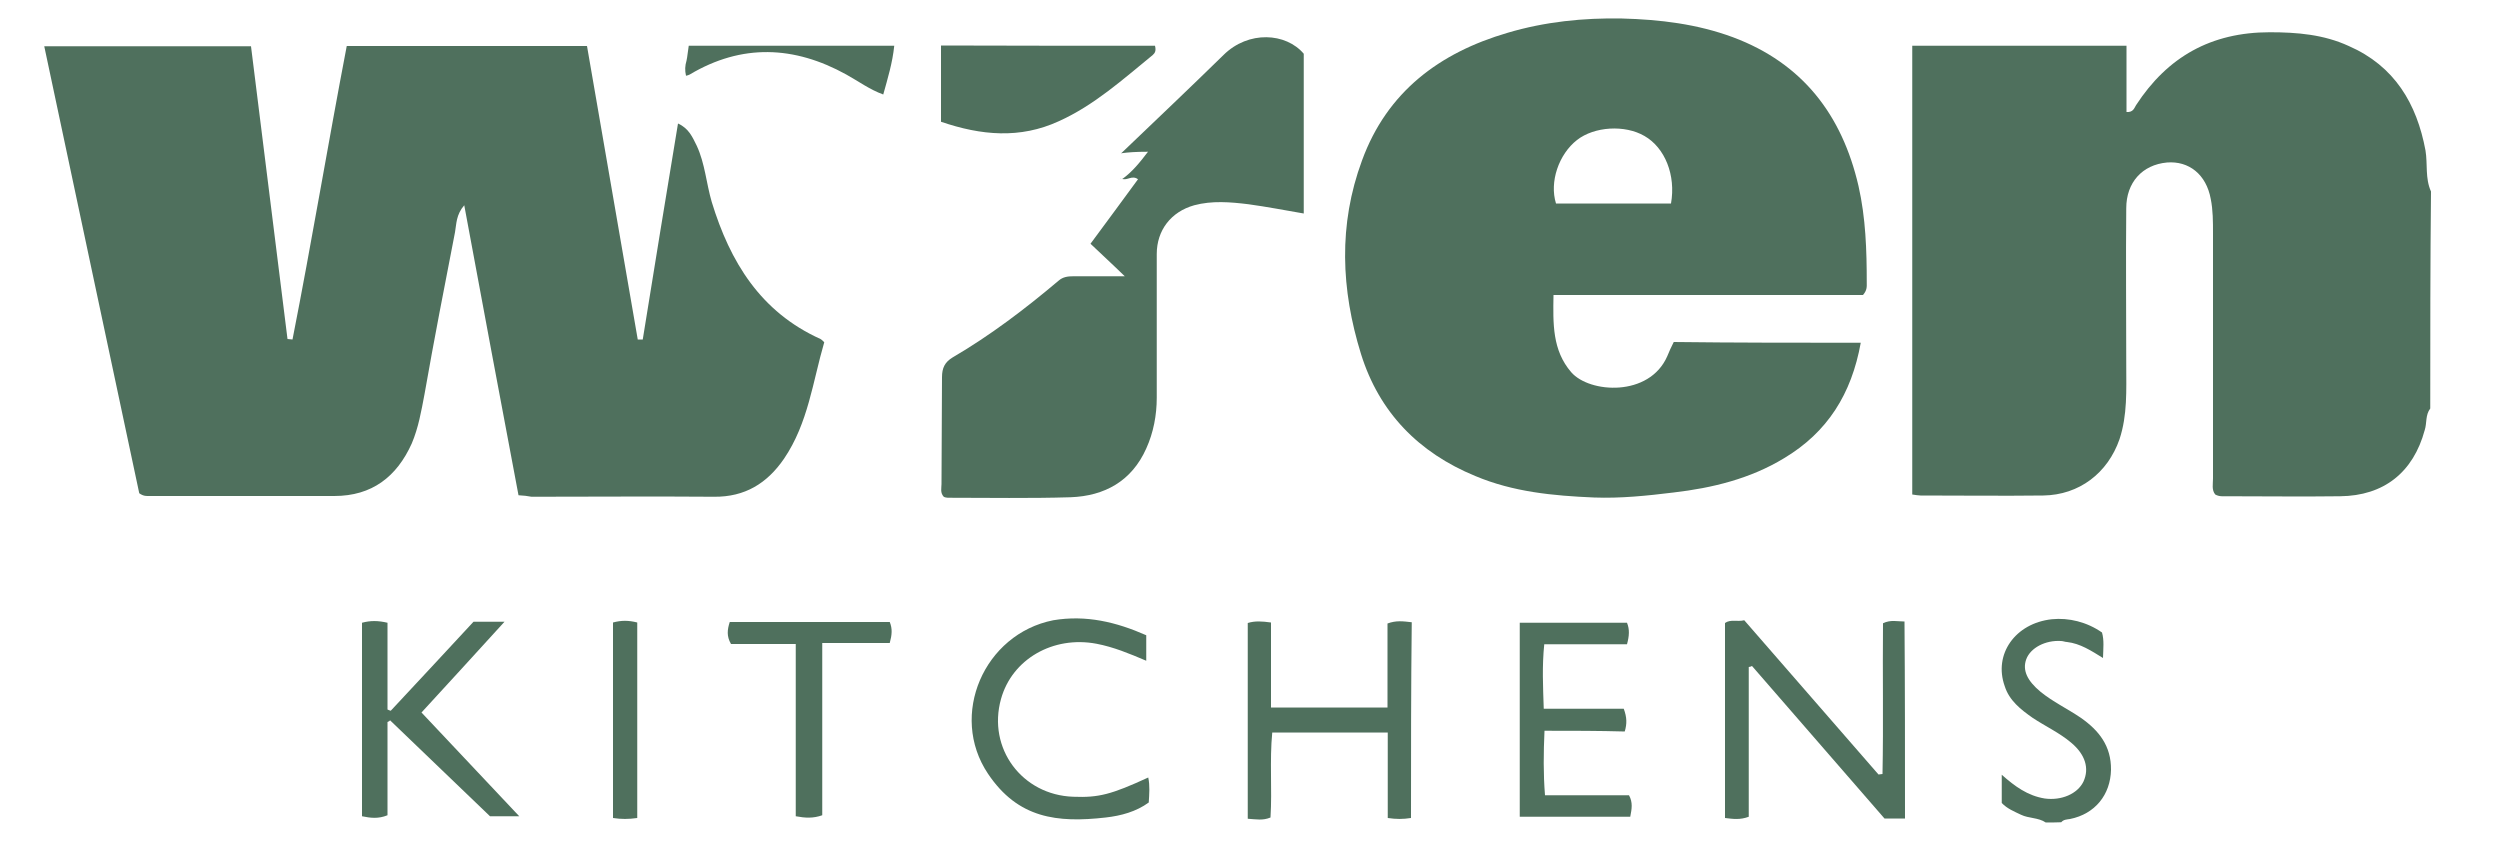
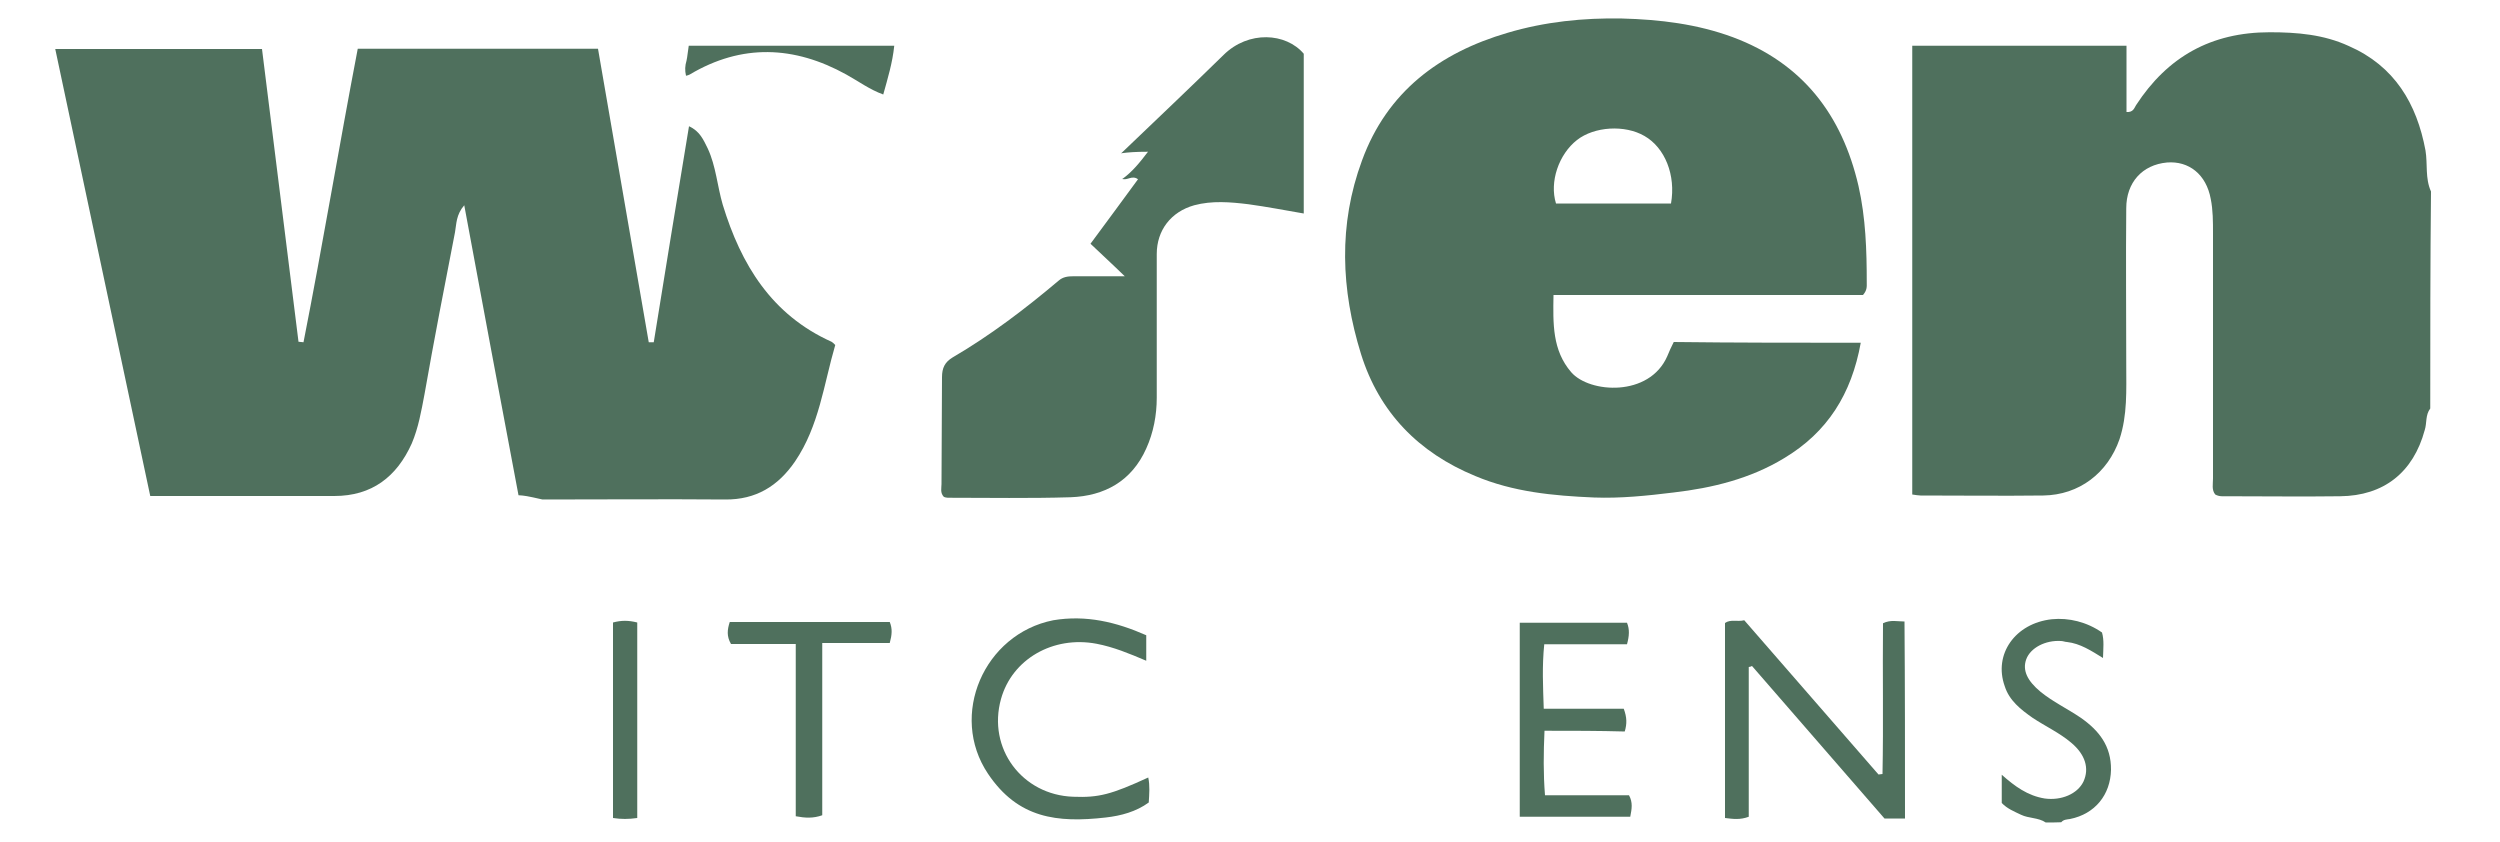
<svg xmlns="http://www.w3.org/2000/svg" version="1.1" id="Layer_1" x="0px" y="0px" viewBox="0 0 1000 337" style="enable-background:new 0 0 1000 337;" xml:space="preserve">
  <style type="text/css">
	.st0{fill:#4F705D;}
</style>
  <g id="ybwPWM.tif">
    <g>
      <path class="st0" d="M972.1,163.4c-2,2.6-1.3,5.8-2.2,8.6c-4.6,17-16.4,26.3-33.8,26.5c-15.2,0.2-30.3,0-45.3,0    c-1.6,0-3.1,0.2-4.7-0.7c-1.5-1.8-0.9-4.2-0.9-6.4c0-32.7,0-65.4,0-98.1c0-4.6,0-9.3-0.9-13.7c-1.8-9.9-8.8-15.3-17.5-14.6    c-9.9,0.9-16.3,8-16.3,18.3c-0.2,21,0,41.8,0,62.8c0,10,0.5,19.9-2.7,29.6c-4.7,13.5-16.1,22.3-30.5,22.5c-16.4,0.2-32.9,0-49.1,0    c-0.9,0-1.8-0.2-3.3-0.4c0-59.7,0-119.4,0-179.5c28.3,0,56.8,0,85.7,0c0,8.9,0,17.7,0,26.5c2.7,0.2,3.1-1.6,3.8-2.7    c12.6-19.4,30.1-29.2,53.5-29.2c11,0,21.6,0.9,31.6,5.5c18.3,8,27.2,23,30.7,41.8c0.9,5.5-0.2,11.1,2.2,16.4    C972.1,105.5,972.1,134.3,972.1,163.4z" />
      <path class="st0" d="M818.3,329c-2.9-2-6.8-1.6-9.9-3.1c-2.7-1.3-5.5-2.4-7.7-4.7c0-3.5,0-7.1,0-11.3c5.3,4.7,10.4,8.4,17.2,9.5    c6.6,0.9,13.1-1.8,15.5-6.8c2.4-5.3,0.7-10.8-4.9-15.5c-4.7-4-10.4-6.6-15.5-10c-4.7-3.3-9.3-6.9-11.1-12.6    c-4.6-12.8,4.2-25.2,18.8-26.8c6.8-0.7,14.1,1.1,20.1,5.3c0.9,3.1,0.5,6.4,0.4,10.2c-4.7-2.9-9.1-5.8-14.4-6.4    c-0.7,0-1.6-0.4-2.4-0.4c-6.2-0.4-12.2,2.7-13.9,7.3c-1.6,4.4,0.4,8.6,5.7,13c4.9,4,10.8,6.8,16.1,10.4    c7.3,5.1,12.2,11.3,12.1,20.8c-0.2,10-6.4,17.7-16.4,19.7c-1.3,0.2-2.6,0.2-3.5,1.3C822.1,329,820.1,329,818.3,329z" />
-       <path class="st0" d="M207.4,198.1c-7.3-38.5-14.4-76.7-21.7-116c-3.3,3.8-3.1,7.5-3.7,10.8c-4.2,21.6-8.4,43.1-12.2,64.8    c-1.3,6.8-2.4,13.3-5.1,19.7c-6,13.3-15.9,21-31,21c-24.5,0-48.9,0-73.6,0c-1.3,0-2.6,0.2-4.4-1.1c-12.6-59-25.2-118.7-38-178.8    c27.9,0,55,0,82.7,0c4.9,39.1,9.7,78,14.6,117.1c0.7,0,1.3,0.2,2,0.2c7.7-39.1,14.2-78.3,21.7-117.4c32.1,0,63.6,0,96.1,0    c6.8,39.1,13.5,78.3,20.3,117.4c0.7,0,1.3,0,2,0c4.6-28.7,9.3-57.3,14.1-86.4c4.4,2,5.8,5.5,7.5,8.9c3.3,7.1,3.8,15,6,22.5    c7.3,23.9,19.5,44,43.5,54.8c0.4,0.2,0.7,0.5,1.5,1.3c-4.6,15.7-6.4,32.3-16.1,46.6c-6.8,9.9-15.7,15.3-27.9,15.2    c-24.3-0.2-48.8,0-73.1,0C210.9,198.4,209.6,198.2,207.4,198.1z" />
+       <path class="st0" d="M207.4,198.1c-7.3-38.5-14.4-76.7-21.7-116c-3.3,3.8-3.1,7.5-3.7,10.8c-4.2,21.6-8.4,43.1-12.2,64.8    c-1.3,6.8-2.4,13.3-5.1,19.7c-6,13.3-15.9,21-31,21c-24.5,0-48.9,0-73.6,0c-12.6-59-25.2-118.7-38-178.8    c27.9,0,55,0,82.7,0c4.9,39.1,9.7,78,14.6,117.1c0.7,0,1.3,0.2,2,0.2c7.7-39.1,14.2-78.3,21.7-117.4c32.1,0,63.6,0,96.1,0    c6.8,39.1,13.5,78.3,20.3,117.4c0.7,0,1.3,0,2,0c4.6-28.7,9.3-57.3,14.1-86.4c4.4,2,5.8,5.5,7.5,8.9c3.3,7.1,3.8,15,6,22.5    c7.3,23.9,19.5,44,43.5,54.8c0.4,0.2,0.7,0.5,1.5,1.3c-4.6,15.7-6.4,32.3-16.1,46.6c-6.8,9.9-15.7,15.3-27.9,15.2    c-24.3-0.2-48.8,0-73.1,0C210.9,198.4,209.6,198.2,207.4,198.1z" />
      <path class="st0" d="M744.3,137.1c-3.7,20.5-13.3,35.8-30.7,46.2c-13.5,8.2-28.7,11.9-44.2,13.7c-10.6,1.3-21.2,2.4-31.8,2    c-16.3-0.7-32.3-2.2-47.5-8.6c-22.6-9.3-38.4-25.4-45.7-48.8c-8-25.8-9.1-51.7,0.4-77.4c10-27.4,30.9-43.1,58.3-51.1    c14.8-4.4,30.3-6,45.7-5.7c15.2,0.4,30.1,2.2,44.4,7.5c27.8,10.4,43.6,31,50.2,59.5c2.9,12.8,3.3,25.8,3.3,38.7    c0,1.5,0.2,2.9-1.5,4.9c-40.5,0-81.8,0-123.8,0c-0.2,11.5-0.5,22.1,7.1,30.9c7.3,8.4,31.2,10,38.4-6.4c0.7-1.8,1.6-3.7,2.6-5.7    C694.1,137.1,718.9,137.1,744.3,137.1z M668.4,81.4c2-11.3-2.4-22.3-10.6-27c-7.9-4.6-20.1-3.8-27,1.6    c-7.3,5.7-11.1,16.8-8.4,25.4C637.3,81.4,652.6,81.4,668.4,81.4z" />
      <path class="st0" d="M448.5,61.3c13.7-13.1,27.4-26.1,40.9-39.3c10-9.9,25-8.9,32.1-0.5c0,21,0,42.2,0,63.9    c-7.5-1.3-14.8-2.7-22.1-3.7c-7.3-0.9-14.6-1.5-21.7,0.4c-9.3,2.6-15,10-15,19.5c0,19.2,0,38.4,0,57.5c0,6.9-1.3,13.9-4.2,20.3    c-5.8,13-16.6,19-30.3,19.5c-16.4,0.5-32.7,0.2-49.1,0.2c-0.5,0-1.3-0.2-1.6-0.4c-1.5-1.6-0.9-3.5-0.9-5.1    c0-14.2,0.2-28.5,0.2-42.7c0-3.7,1.1-6,4.2-7.9c15.2-8.9,29-19.4,42.4-30.7c1.8-1.6,3.8-1.8,6.2-1.8c6.6,0,13.3,0,20.3,0    c-4.7-4.6-9.1-8.6-13.7-13c7.1-9.5,13-17.7,19-25.8c-2.4-1.8-4.4,0.7-6.4-0.2v0.2c4-2.9,6.9-6.4,10.4-11    C454.5,60.7,451.4,60.9,448.5,61.3C448.5,61.1,448.5,61.3,448.5,61.3z" />
      <path class="st0" d="M762,327.4c-2.9,0-5.3,0-8.2,0c-17.5-20.1-35.2-40.5-53-61c-0.4,0.2-0.9,0.4-1.3,0.4c0,19.9,0,40,0,59.9    c-3.5,1.3-6.2,0.9-9.5,0.5c0-25.9,0-51.9,0-78c2.2-1.6,4.9-0.4,7.7-1.1c17.9,20.6,35.8,41.1,53.7,61.7c0.5,0,1.1-0.2,1.6-0.2    c0.4-20.1,0-40.4,0.2-60.3c3.1-1.5,5.7-0.7,8.6-0.7C762,274.9,762,300.9,762,327.4z" />
-       <path class="st0" d="M462,18.3c0.5,2,0,2.9-0.9,3.7c-11.9,9.7-23.4,20.1-37.6,26.5c-15.5,7.1-31,5.7-47.1,0.2c0-10,0-20.1,0-30.5    C405.2,18.3,433.7,18.3,462,18.3z" />
-       <path class="st0" d="M564.4,327.2c-3.3,0.5-5.8,0.5-9.3,0c0-11.1,0-22.5,0-34.2c-15.7,0-30.5,0-46.2,0c-1.1,11.3,0,22.6-0.7,34    c-3.1,1.3-5.8,0.7-9.1,0.5c0-26.1,0-52.2,0-78.3c2.9-0.9,5.7-0.7,9.3-0.2c0,11.1,0,22.3,0,34c15.7,0,30.7,0,46.6,0    c0-11.3,0-22.5,0-33.6c3.5-1.3,6.2-0.9,9.7-0.5C564.4,274.9,564.4,300.9,564.4,327.2z" />
-       <path class="st0" d="M155,288.8c0,12.4,0,24.8,0,37.3c-3.7,1.5-6.8,1.1-10.2,0.4c0-25.8,0-51.5,0-77.4c3.3-0.9,6.4-0.9,10.2,0    c0,11.7,0,23.2,0,34.7c0.4,0.2,0.9,0.4,1.3,0.5c11.1-11.9,22.1-23.7,33.1-35.6c4,0,7.7,0,12.4,0c-11.5,12.6-22.5,24.7-33.2,36.3    c13.3,14.1,26.3,27.9,39.1,41.5c-3.3,0-7.1,0-11.7,0c-13.1-12.6-26.5-25.4-40-38.4C155.9,288.5,155.3,288.6,155,288.8z" />
      <path class="st0" d="M617.8,292.3c-0.4,8.9-0.5,17.2,0.2,25.8c11.5,0,22.6,0,33.6,0c1.6,2.9,1.1,5.5,0.5,8.6    c-14.6,0-29.2,0-44.2,0c0-25.8,0-51.5,0-77.6c14.4,0,28.5,0,42.9,0c1.1,2.7,0.9,5.3,0,8.6c-10.8,0-21.6,0-33.1,0    c-0.9,8.8-0.5,16.8-0.2,25.8c11,0,21.6,0,32,0c1.3,3.5,1.3,6,0.4,9.1C639.5,292.3,629.1,292.3,617.8,292.3z" />
      <path class="st0" d="M458.5,254.1c0,3.7,0,6.6,0,10.2c-6.8-2.9-13.1-5.5-19.9-6.8c-17.4-3.3-33.8,6.2-38.2,22.1    c-5.5,19.7,8.4,38.4,28.9,39.1c10.2,0.4,15.2-0.9,30-7.7c0.7,3.3,0.4,6.6,0.2,10c-5.1,3.7-11.1,5.3-17.2,6    c-19.4,2.2-35.1,0.4-47.1-17.5c-15.7-23.4-1.6-55.9,26.1-61.4C434.4,245.9,446.5,248.8,458.5,254.1z" />
      <path class="st0" d="M355.9,248.8c1.1,2.7,0.9,5.1,0,8.4c-8.8,0-17.5,0-27,0c0,23.4,0,46.2,0,68.9c-3.7,1.3-6.8,1.1-10.6,0.4    c0-22.6,0-45.5,0-68.9c-9.1,0-17.7,0-25.9,0c-1.8-3.1-1.5-5.7-0.5-8.8C313,248.8,334.1,248.8,355.9,248.8z" />
      <path class="st0" d="M254.9,327.2c-3.5,0.5-6.4,0.5-9.7,0c0-26.1,0-52.1,0-78.2c3.3-0.9,6.2-0.9,9.7,0    C254.9,275.1,254.9,301.1,254.9,327.2z" />
      <path class="st0" d="M357.7,18.3c-0.7,6.8-2.6,13-4.4,19.5c-5.5-2-9.9-5.3-14.8-8c-20.8-11.5-41.8-12.4-62.6,0    c-0.4,0.2-0.9,0.4-1.5,0.5c-0.5-2.2-0.4-4,0.2-6c0.4-1.8,0.5-3.7,0.9-6C302.7,18.3,329.9,18.3,357.7,18.3z" />
      <path class="st0" d="M448.5,61.1l0.2,0.2C448.5,61.3,448.5,61.3,448.5,61.1C448.5,61.3,448.5,61.1,448.5,61.1z" />
-       <polygon class="st0" points="448.3,71.3 448.5,71.7 448.3,71.5   " />
    </g>
  </g>
</svg>